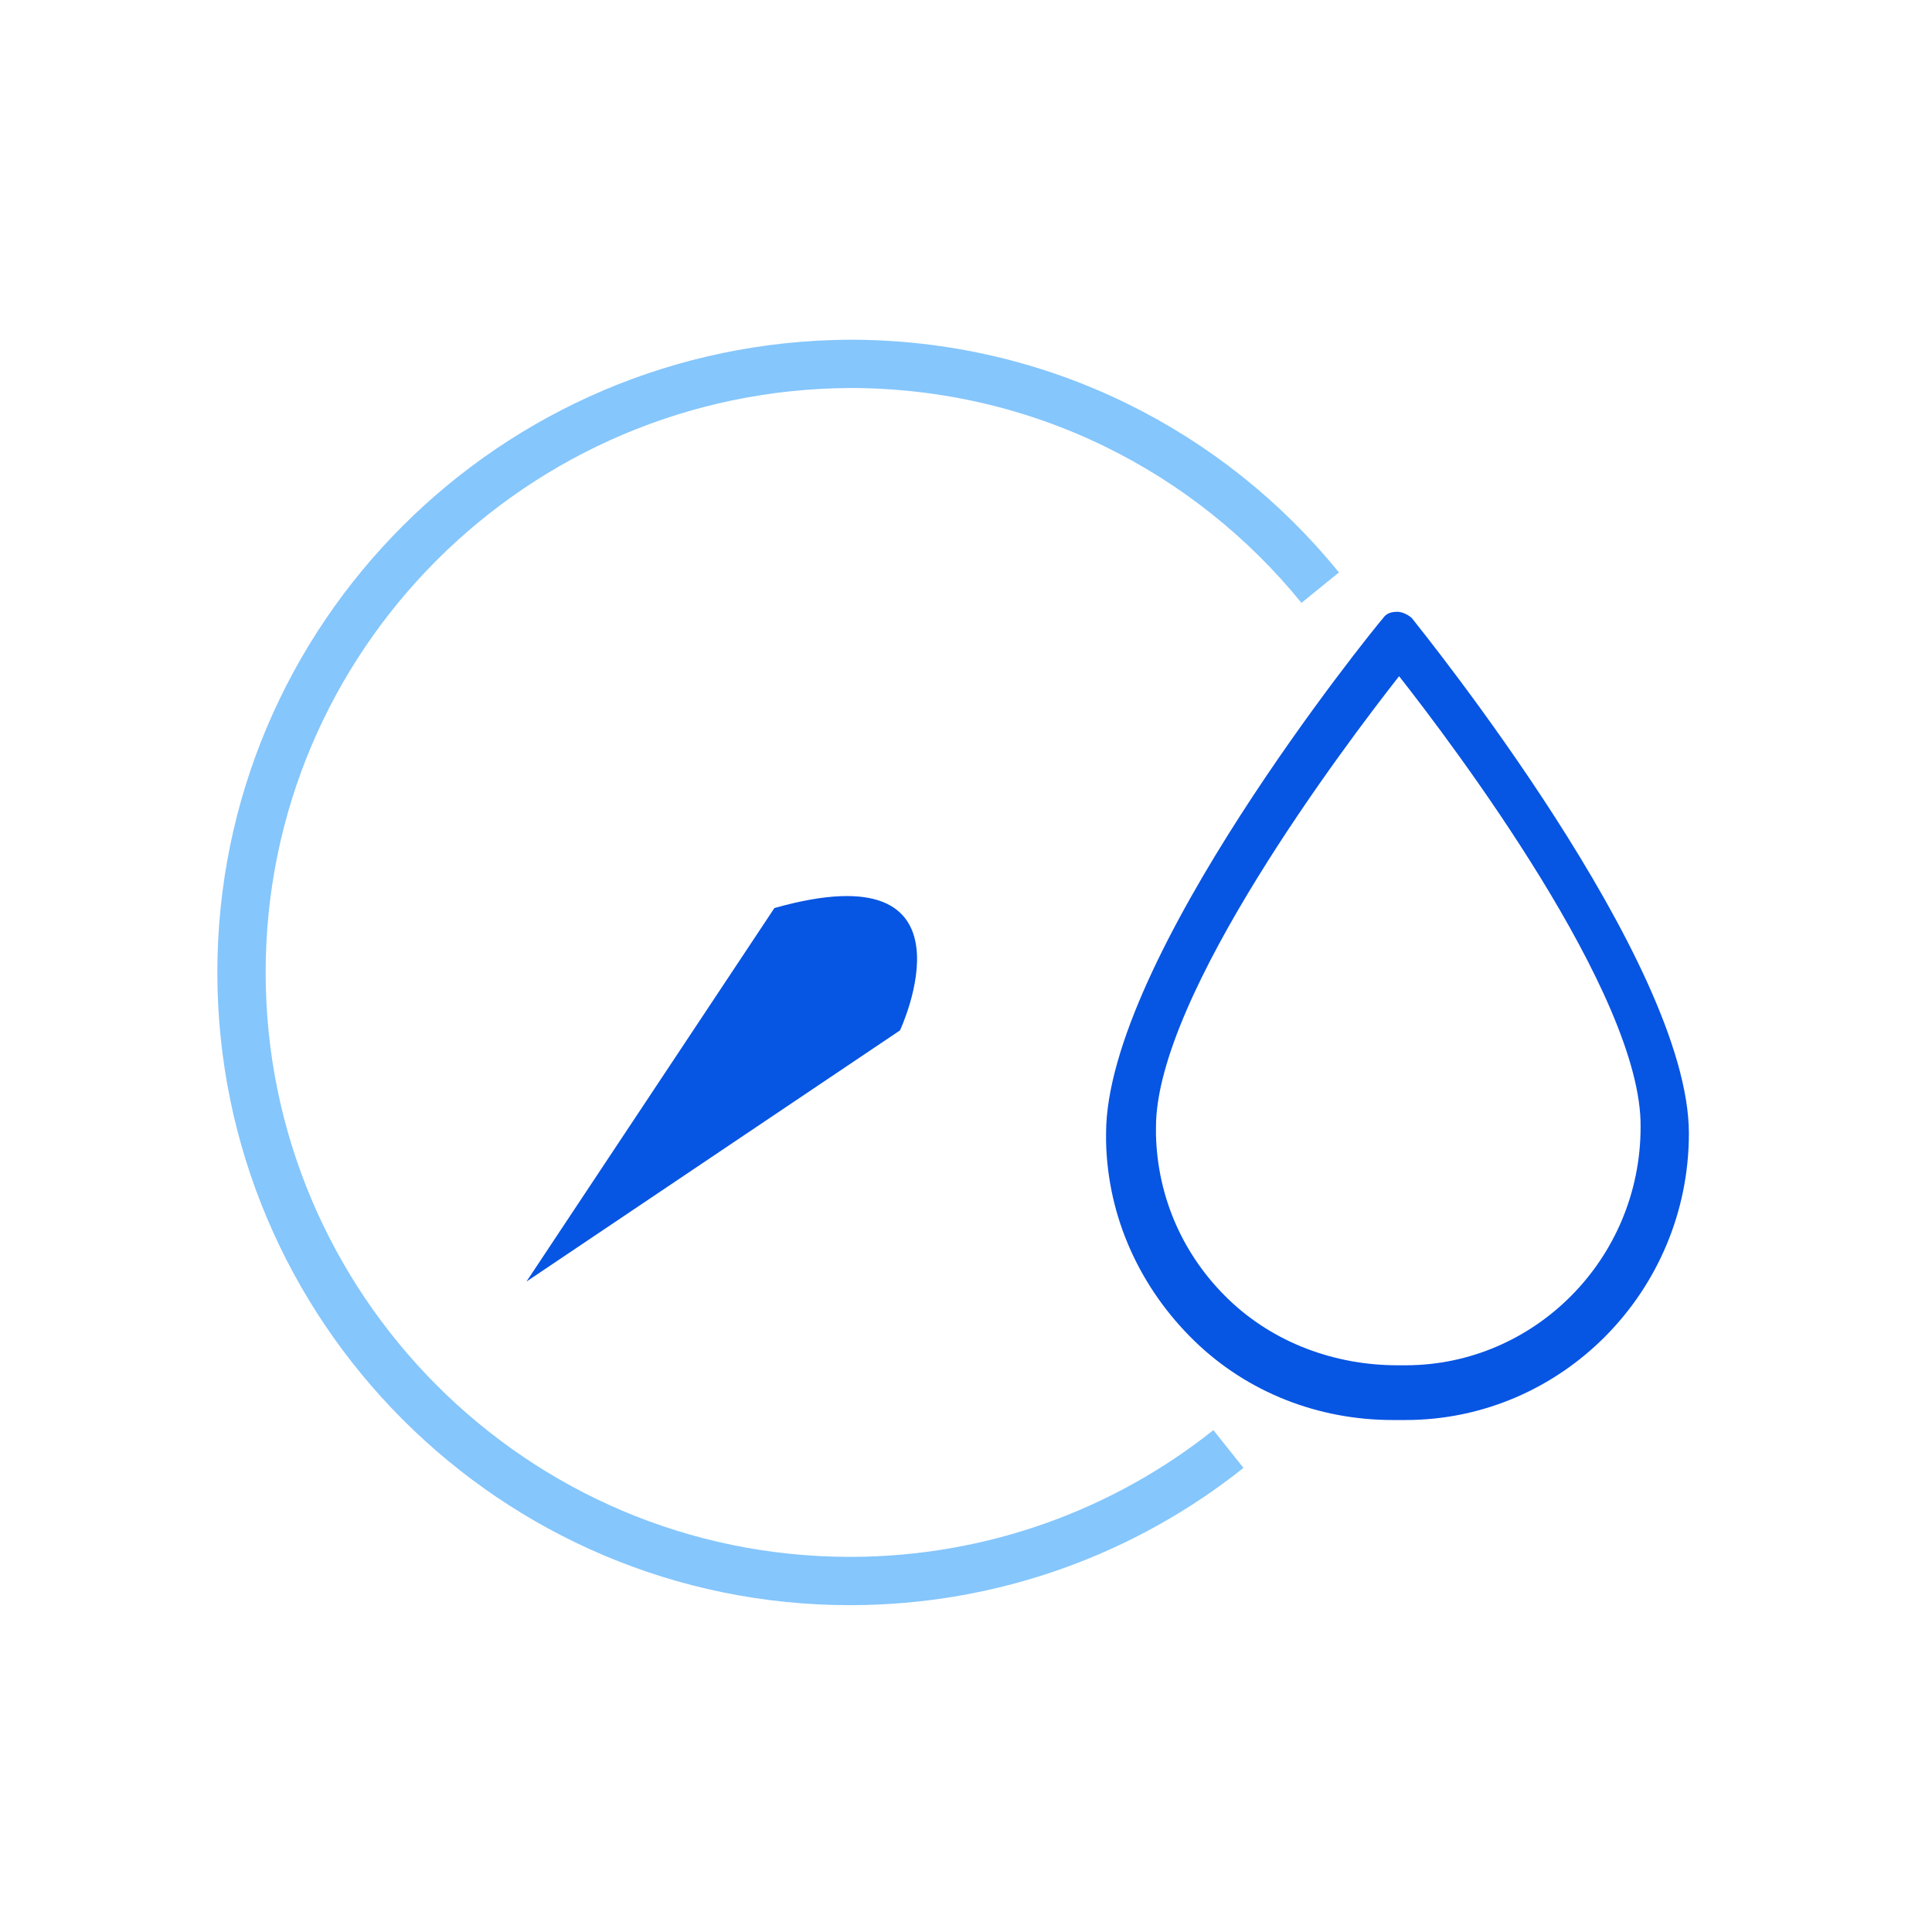
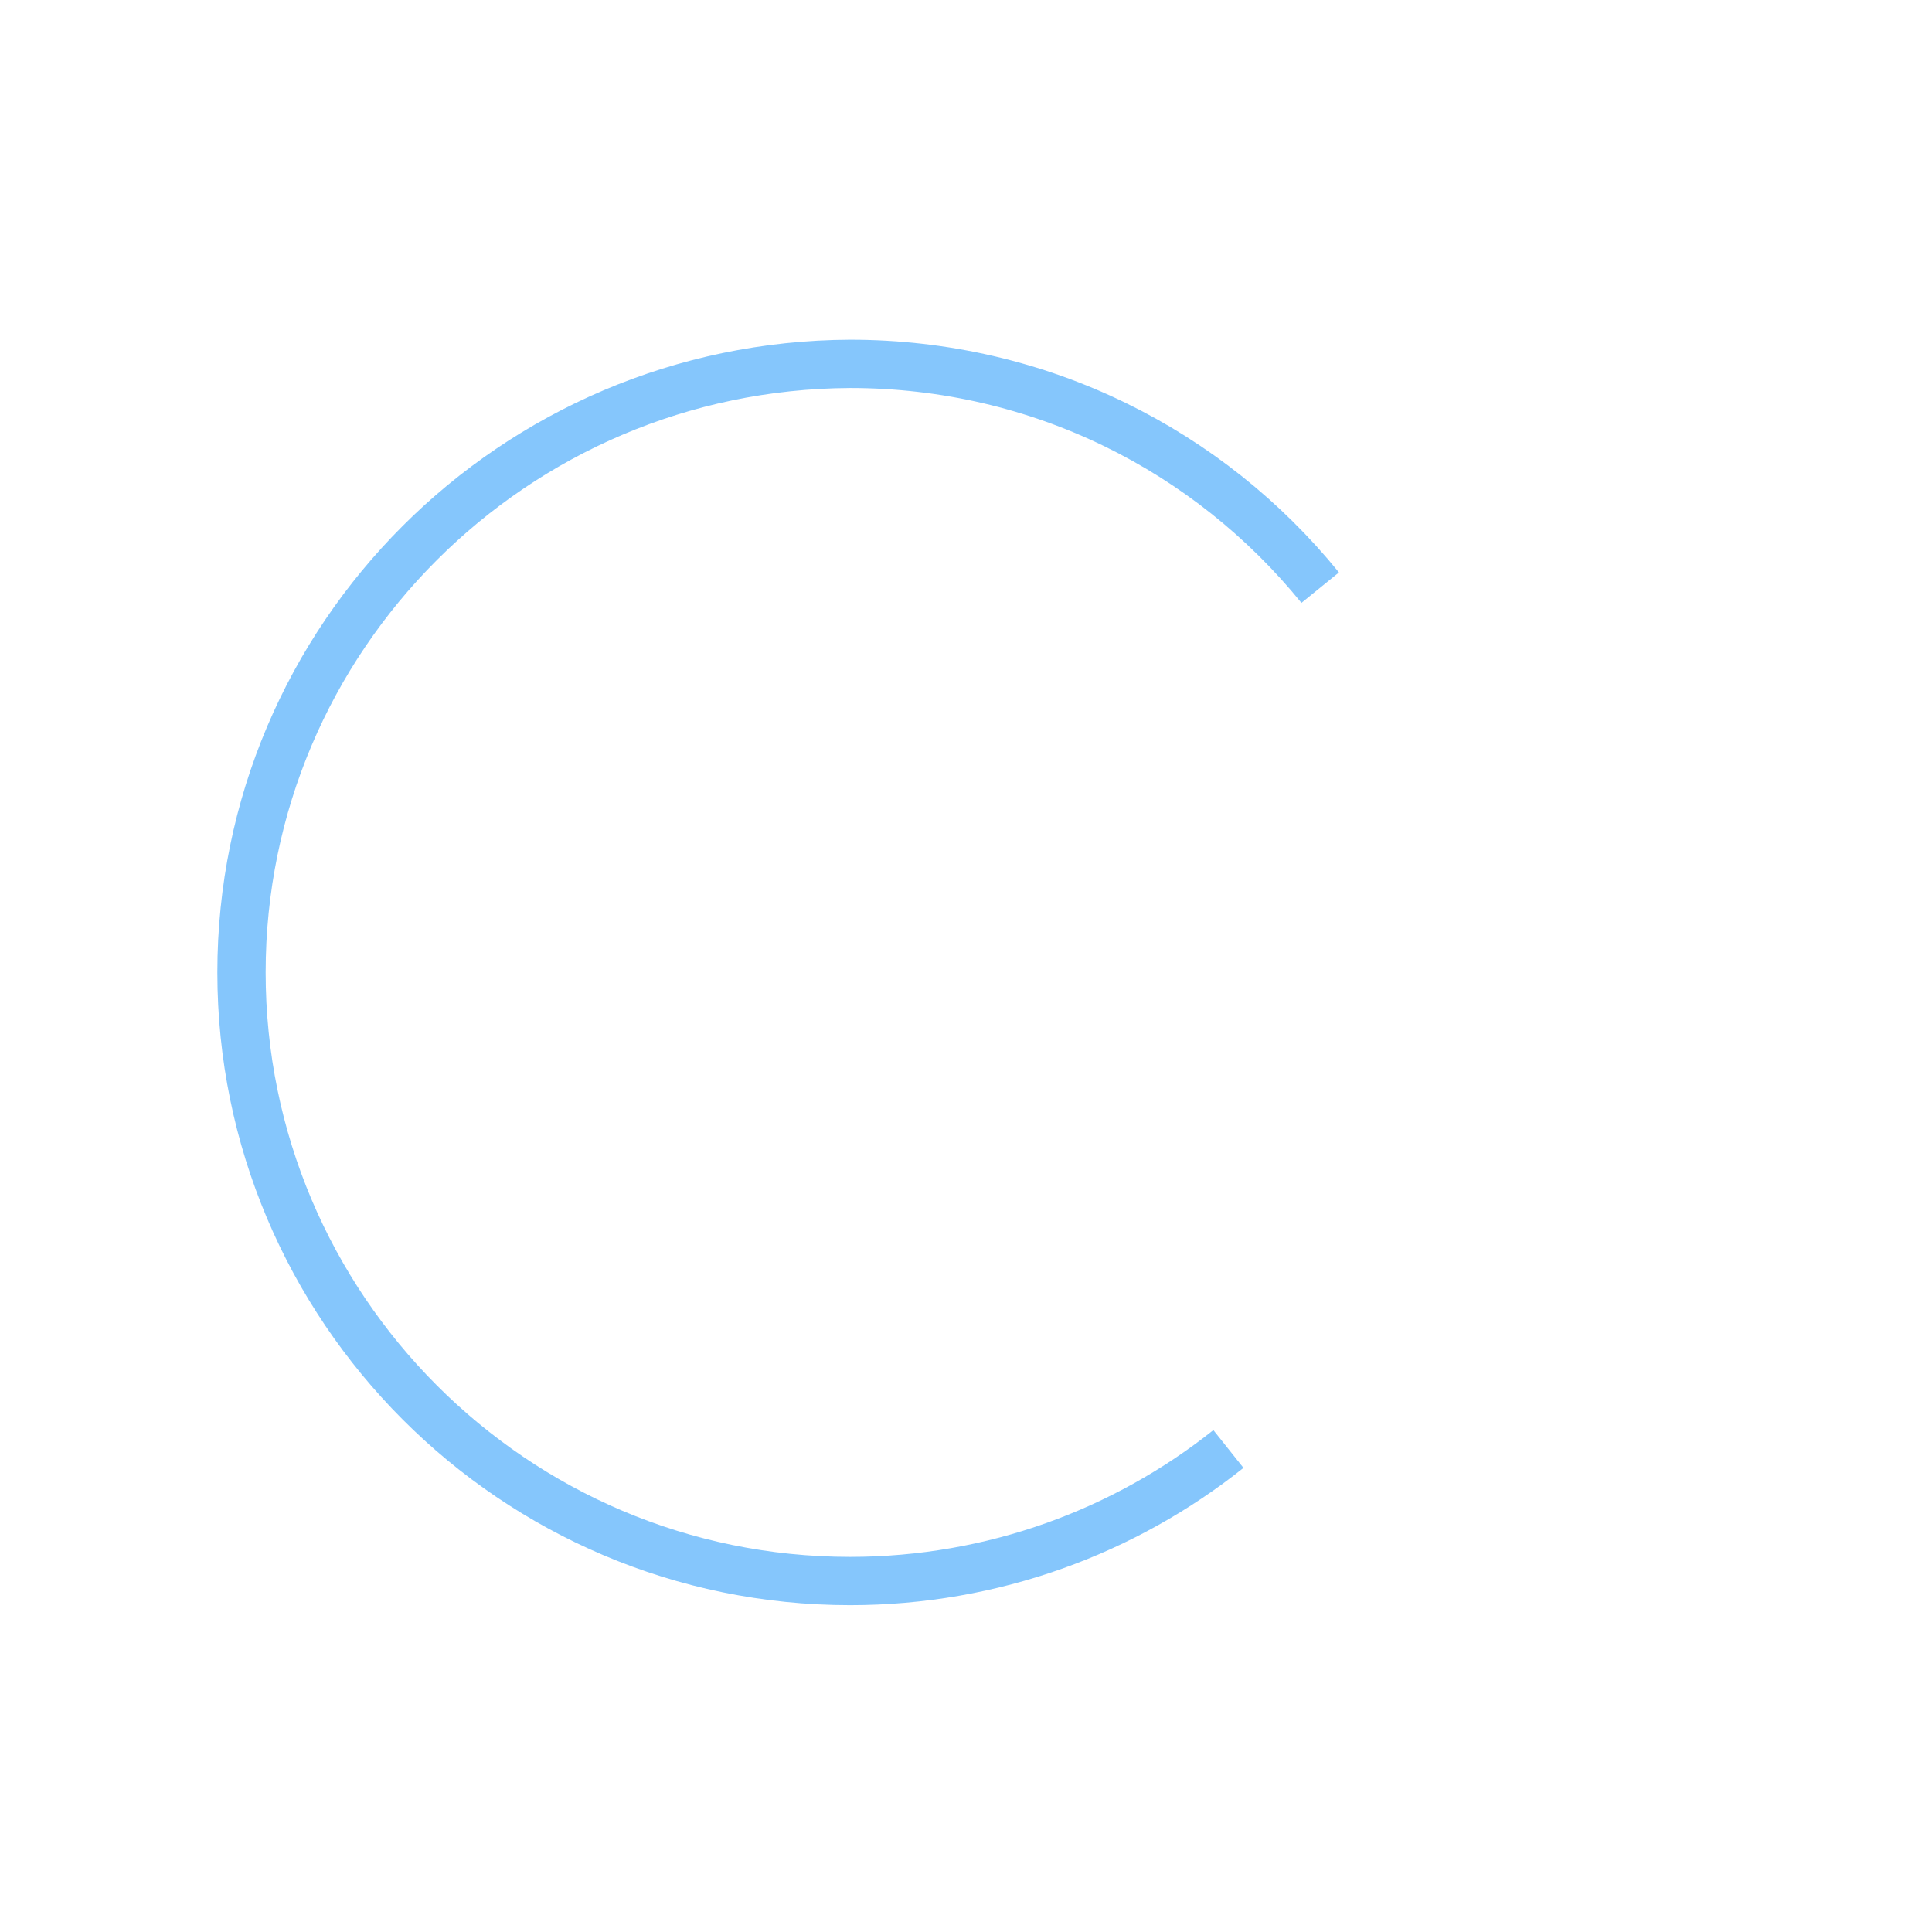
<svg xmlns="http://www.w3.org/2000/svg" version="1.1" id="Layer_1" x="0px" y="0px" viewBox="0 0 120 120" style="enable-background:new 0 0 120 120;" xml:space="preserve">
  <style type="text/css">
	.st0{fill:#0755E3;}
	.st1{opacity:0.5;fill-rule:evenodd;clip-rule:evenodd;fill:none;stroke:#0C8EFB;stroke-width:3;stroke-miterlimit:10;}
	.st2{fill-rule:evenodd;clip-rule:evenodd;fill:#0755E3;}
</style>
  <g>
-     <path class="st0" d="M86.5,88.2c-4.6,0-9-1.7-12.3-4.9c-3.4-3.3-5.4-7.7-5.5-12.4v-0.5c0-10.8,16.5-31.2,17.2-32   c0.2-0.3,0.5-0.4,0.9-0.4l0,0c0.3,0,0.7,0.2,0.9,0.4c0.7,0.9,17.2,21.3,17.2,32c0,9.8-7.9,17.8-17.6,17.8h-0.5   C86.8,88.2,86.7,88.2,86.5,88.2z M86.9,42c-3.3,4.2-15.1,19.8-15.1,28v0.5c0.1,3.9,1.7,7.5,4.5,10.2c2.8,2.7,6.6,4.1,10.5,4.1h0.5   c8,0,14.6-6.6,14.6-14.8C102,61.8,90.2,46.2,86.9,42z" />
    <path class="st1" d="M82,36.5c-6.9-8.5-17.4-13.9-29.2-13.9C31.9,22.7,15,39.6,15,60.4s16.9,37.8,37.8,37.8   c8.9,0,17.1-3.1,23.5-8.2" />
-     <path class="st2" d="M32.7,79.6L55.9,64c0,0,5.3-11.3-7.8-7.6L32.7,79.6z" />
  </g>
</svg>